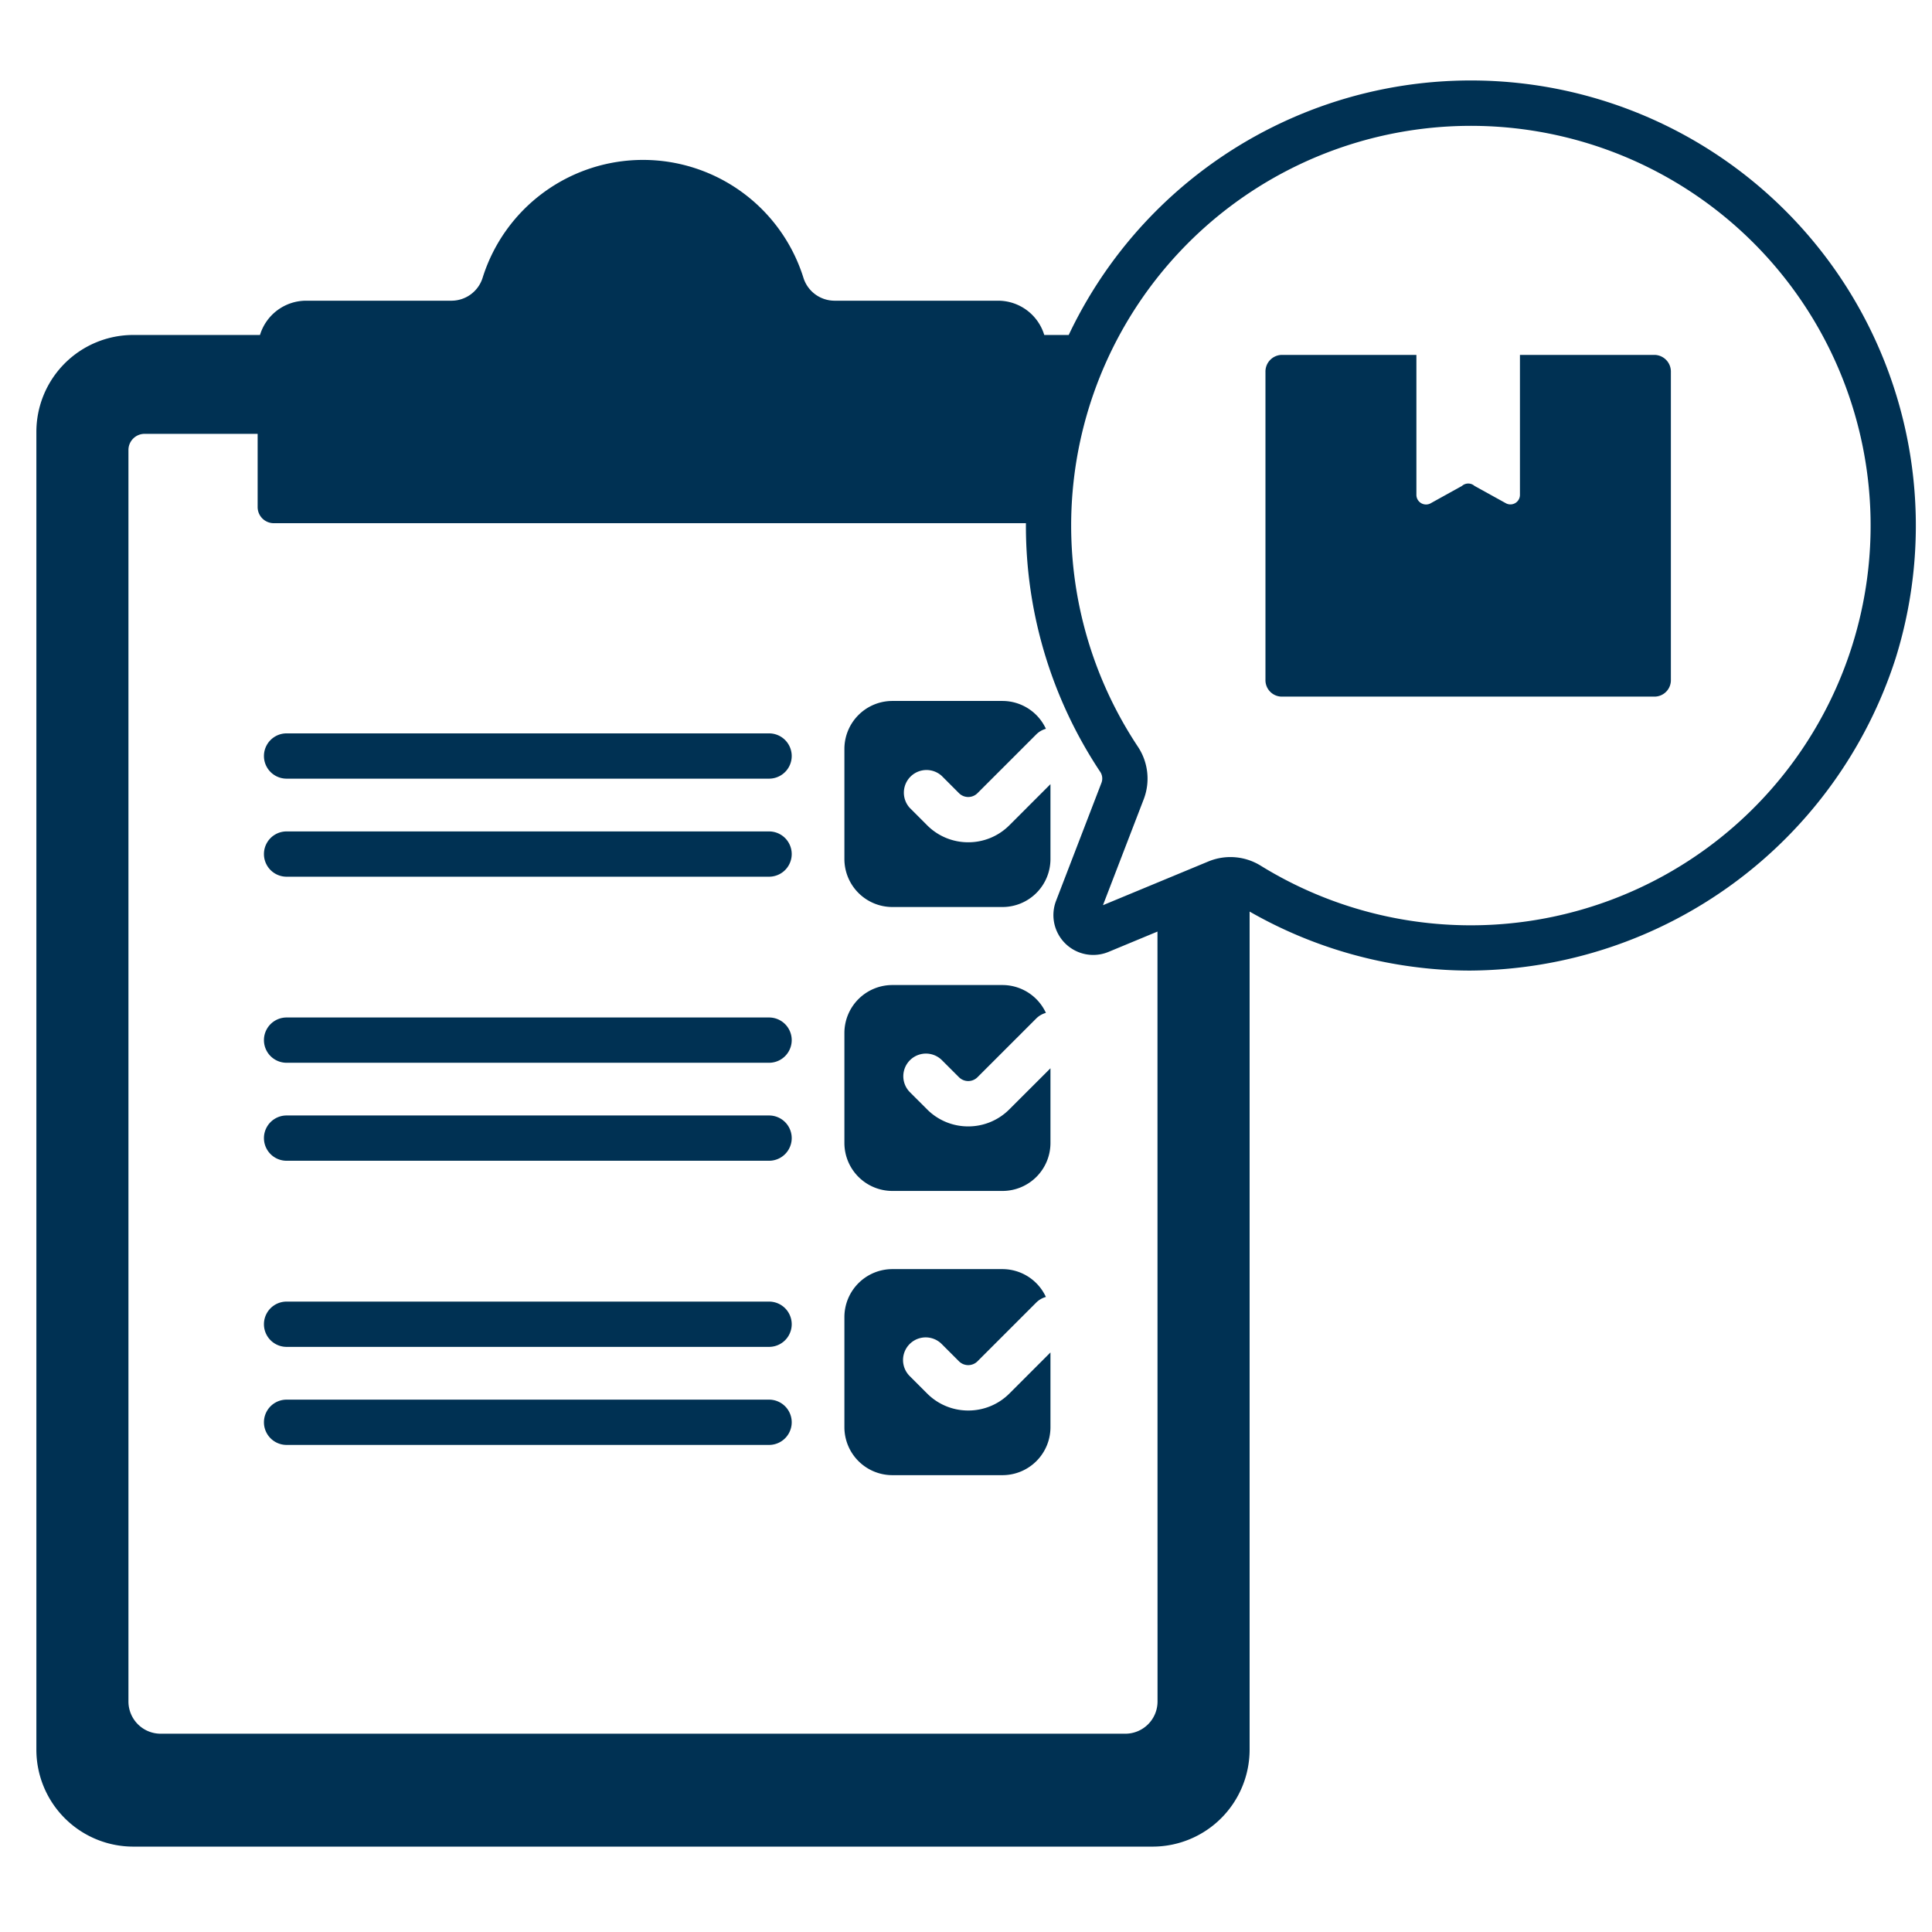
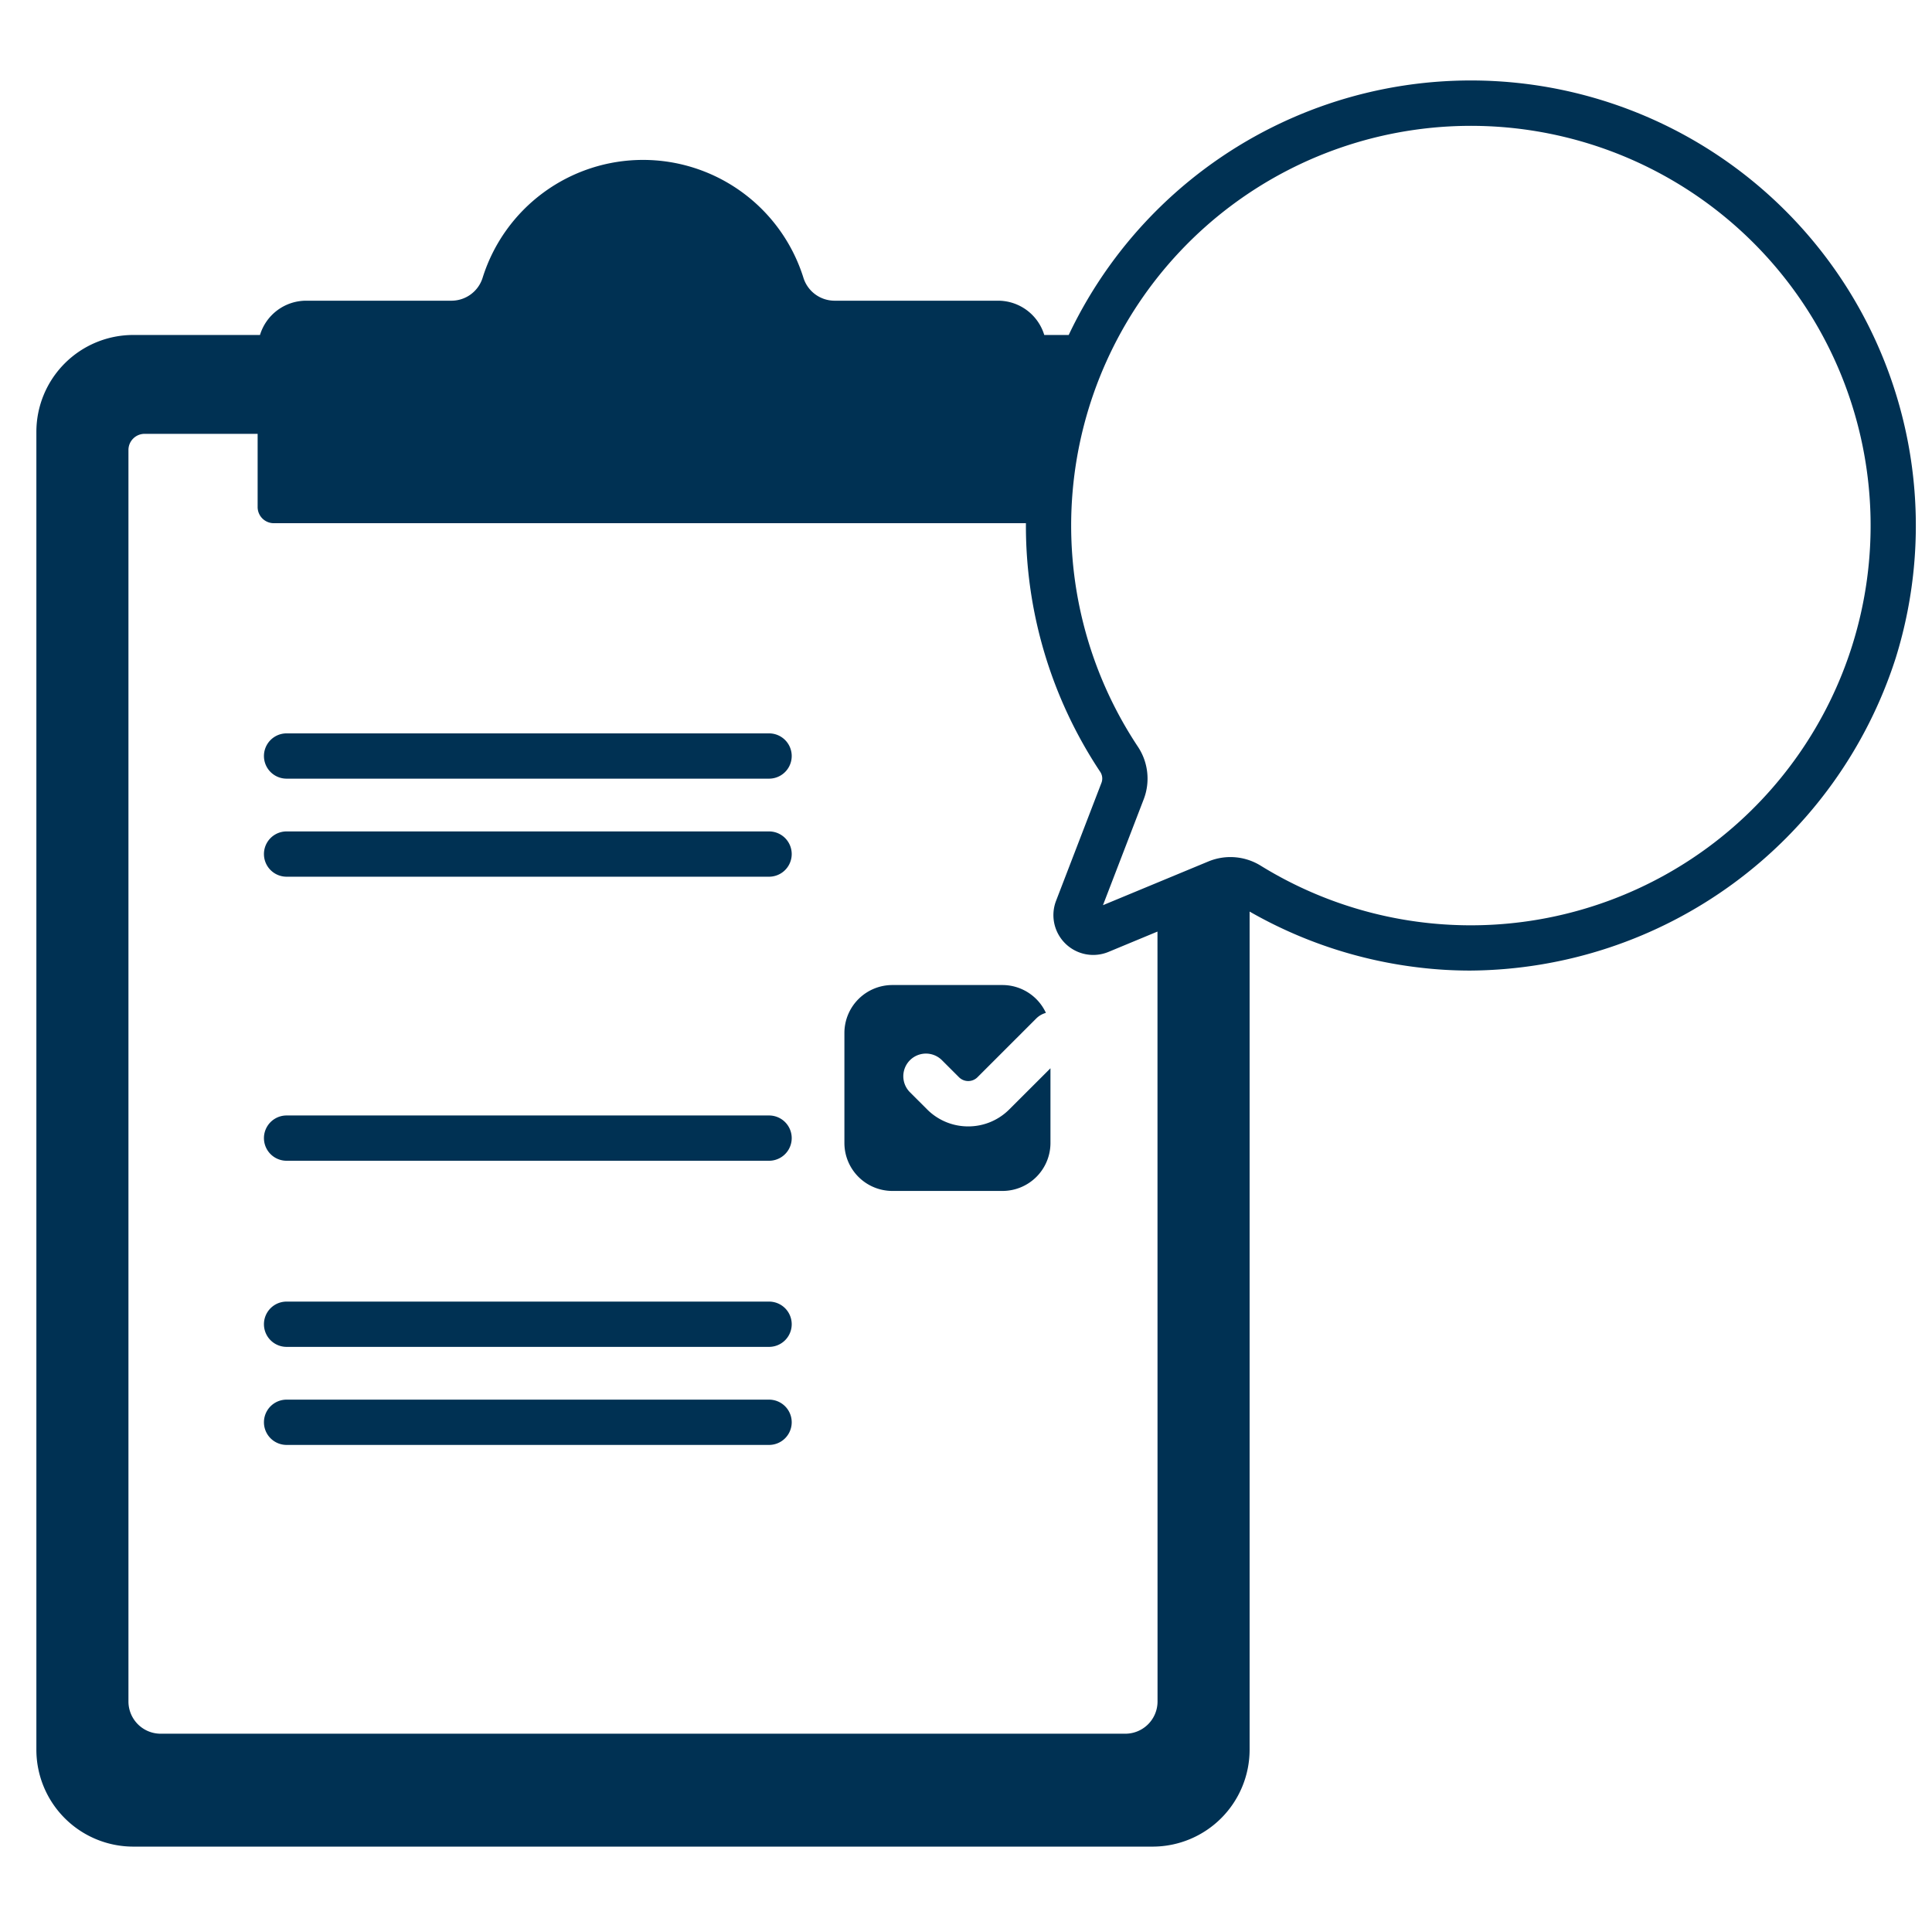
<svg xmlns="http://www.w3.org/2000/svg" width="128" height="128">
  <rect id="backgroundrect" width="100%" height="100%" x="0" y="0" fill="none" stroke="none" />
  <g class="currentLayer" style="">
    <title>Layer 1</title>
-     <path d="M109.64,23.513 H100.7 v9.27 a0.631,0.631 0 0 1 -0.91,0.57 l-2.1,-1.16 a0.625,0.625 0 0 0 -0.83,0 l-2.11,1.17 a0.639,0.639 0 0 1 -0.91,-0.58 V23.513 H84.9 a1.105,1.105 0 0 0 -1.06,1.14 V45.023 a1.09,1.09 0 0 0 1.06,1.13 h24.74 a1.09,1.09 0 0 0 1.06,-1.13 V24.653 A1.105,1.105 0 0 0 109.64,23.513 z" id="svg_1" class="" fill-opacity="1" fill="#003153" />
    <path d="M50.953,86.234 H18.987 a1.5,1.5 0 1 0 0,3 H50.953 a1.5,1.5 0 0 0 0,-3 z" id="svg_2" class="" fill-opacity="1" fill="#003153" />
    <path d="M50.953,92.73 H18.987 a1.5,1.5 0 1 0 0,3 H50.953 a1.5,1.5 0 1 0 0,-3 z" id="svg_3" class="" fill-opacity="1" fill="#003153" />
-     <path d="M50.953,67.411 H18.987 a1.5,1.5 0 1 0 0,3 H50.953 a1.5,1.5 0 0 0 0,-3 z" id="svg_4" class="" fill-opacity="1" fill="#003153" />
    <path d="M50.953,73.903 H18.987 a1.5,1.5 0 1 0 0,3 H50.953 a1.5,1.5 0 0 0 0,-3 z" id="svg_5" class="" fill-opacity="1" fill="#003153" />
    <path d="M50.953,48.588 H18.987 a1.5,1.5 0 0 0 0,3 H50.953 a1.5,1.5 0 0 0 0,-3 z" id="svg_6" class="" fill-opacity="1" fill="#003153" />
    <path d="M50.953,55.084 H18.987 a1.5,1.5 0 1 0 0,3 H50.953 a1.5,1.5 0 0 0 0,-3 z" id="svg_7" class="" fill-opacity="1" fill="#003153" />
    <path d="M122.342,19.02 A29.48,29.48 0 0 0 70.805,22.193 h-1.62 a3.2,3.2 0 0 0 -3.055,-2.271 H55.272 a2.165,2.165 0 0 1 -2.052,-1.548 a11.136,11.136 0 0 0 -21.236,0 a2.165,2.165 0 0 1 -2.051,1.548 H20.28 a3.2,3.2 0 0 0 -3.055,2.271 H8.83 a6.421,6.421 0 0 0 -6.42,6.42 v87.3 a6.423,6.423 0 0 0 6.42,6.43 H76.37 a6.429,6.429 0 0 0 6.42,-6.43 V60.394 A29.549,29.549 0 0 0 94.037,64.103 a28.3,28.3 0 0 0 3.368,0.2 a29.813,29.813 0 0 0 28.185,-20.69 A29.514,29.514 0 0 0 122.342,19.02 zM76.69,112.723 a2.136,2.136 0 0 1 -2.14,2.14 H10.65 a2.136,2.136 0 0 1 -2.14,-2.14 V29.813 a1.071,1.071 0 0 1 1.07,-1.07 h7.489 v4.849 a1.07,1.07 0 0 0 1.07,1.071 H67.97 a29.418,29.418 0 0 0 4.909,16.453 a0.8,0.8 0 0 1 0.1,0.737 l-3.012,7.828 a2.639,2.639 0 0 0 3.474,3.385 l3.245,-1.347 zm46.035,-69.993 A26.494,26.494 0 0 1 83.541,57.364 a3.815,3.815 0 0 0 -3.459,-0.3 l-7.008,2.907 l2.709,-7.041 a3.818,3.818 0 0 0 -0.405,-3.475 a26.483,26.483 0 1 1 47.347,-6.726 z" id="svg_8" class="" fill-opacity="1" fill="#003153" />
-     <path d="M64.146,55.803 a3.831,3.831 0 0 1 -2.719,-1.125 l-1.159,-1.16 A1.5,1.5 0 0 1 62.39,51.403 l1.158,1.159 a0.867,0.867 0 0 0 1.2,0 l3.923,-3.922 a1.458,1.458 0 0 1 0.623,-0.355 a3.175,3.175 0 0 0 -2.874,-1.845 h-7.3 a3.18,3.18 0 0 0 -3.176,3.176 v7.3 a3.18,3.18 0 0 0 3.176,3.176 h7.3 a3.18,3.18 0 0 0 3.176,-3.176 V51.953 l-2.727,2.727 A3.831,3.831 0 0 1 64.146,55.803 z" id="svg_9" class="" fill-opacity="1" fill="#003153" />
    <path d="M64.146,74.627 A3.831,3.831 0 0 1 61.427,73.503 l-1.159,-1.158 a1.5,1.5 0 0 1 2.121,-2.121 l1.159,1.158 a0.869,0.869 0 0 0 1.2,0 l3.923,-3.922 a1.446,1.446 0 0 1 0.623,-0.354 a3.175,3.175 0 0 0 -2.874,-1.845 h-7.3 a3.179,3.179 0 0 0 -3.176,3.175 v7.3 A3.18,3.18 0 0 0 59.12,78.903 h7.3 a3.18,3.18 0 0 0 3.176,-3.176 V70.776 L66.865,73.503 A3.831,3.831 0 0 1 64.146,74.627 z" id="svg_10" class="" fill-opacity="1" fill="#003153" />
-     <path d="M64.146,93.45 a3.831,3.831 0 0 1 -2.719,-1.125 l-1.159,-1.159 a1.5,1.5 0 0 1 2.122,-2.121 L63.548,90.203 a0.869,0.869 0 0 0 1.2,0 l3.923,-3.923 a1.459,1.459 0 0 1 0.622,-0.354 a3.173,3.173 0 0 0 -2.873,-1.844 h-7.3 a3.18,3.18 0 0 0 -3.176,3.176 v7.3 a3.179,3.179 0 0 0 3.176,3.175 h7.3 a3.179,3.179 0 0 0 3.176,-3.175 V89.603 l-2.727,2.727 A3.831,3.831 0 0 1 64.146,93.45 z" id="svg_11" class="" fill-opacity="1" fill="#003153" />
  </g>
</svg>